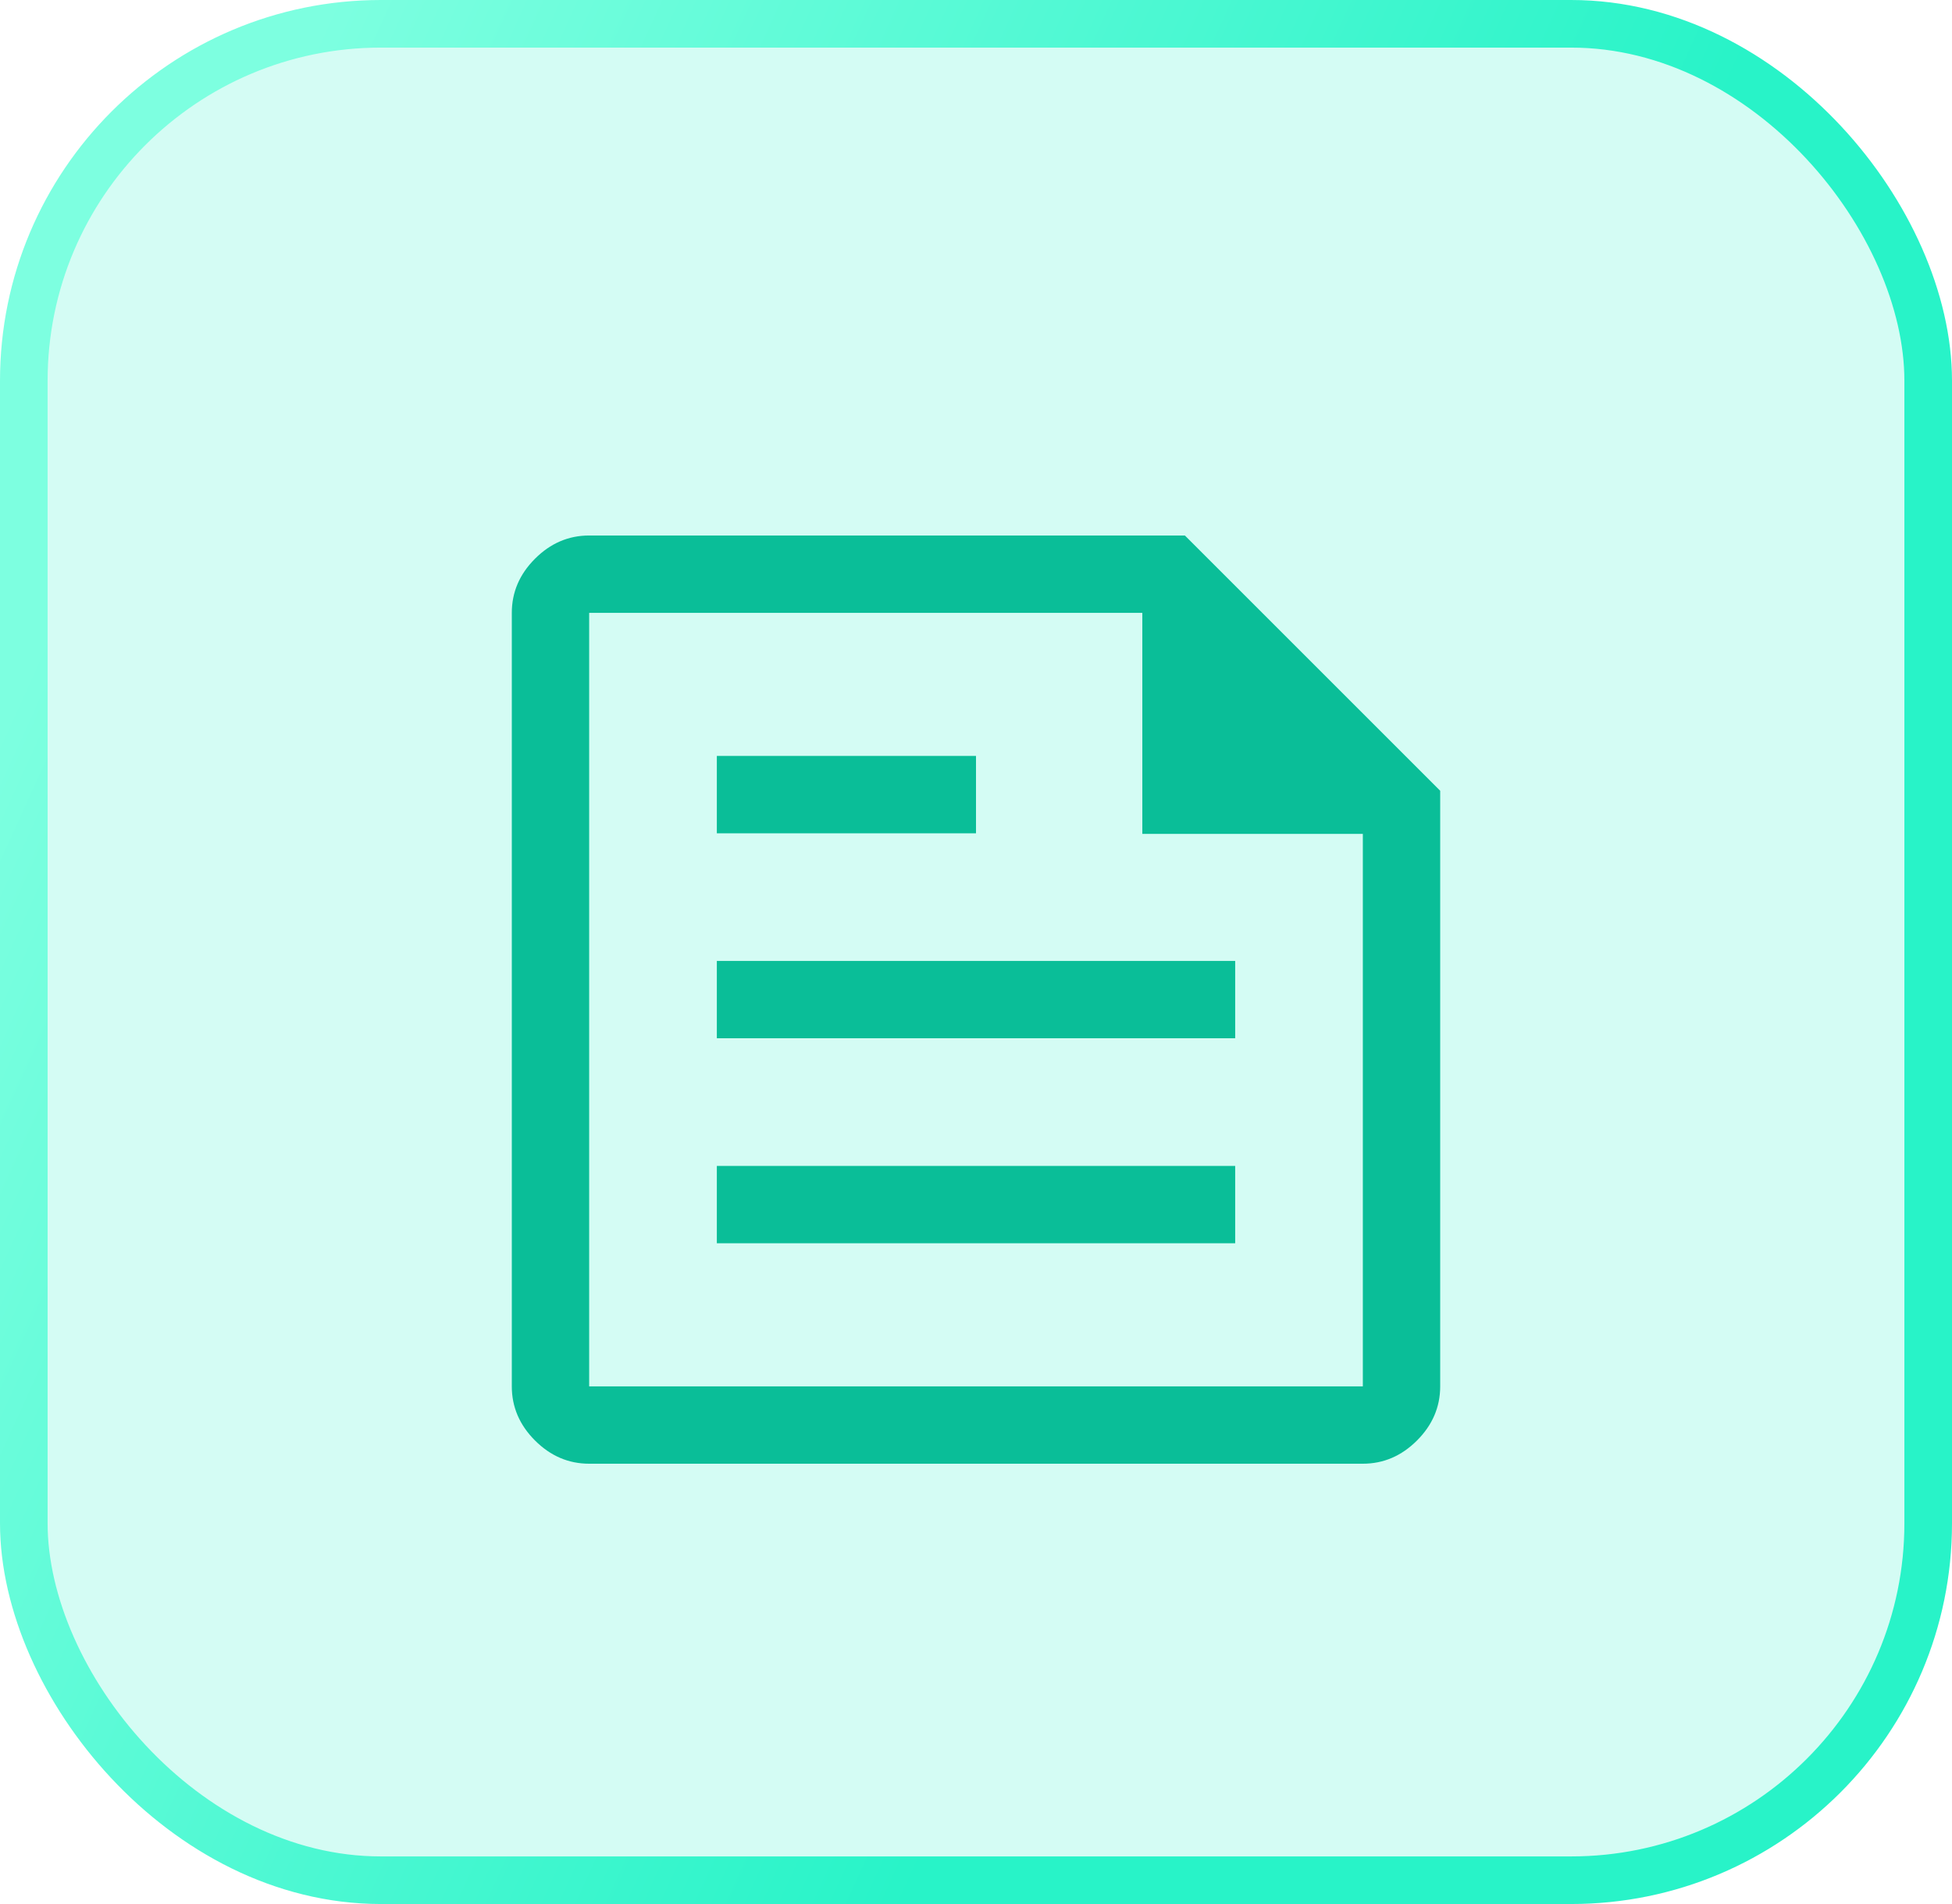
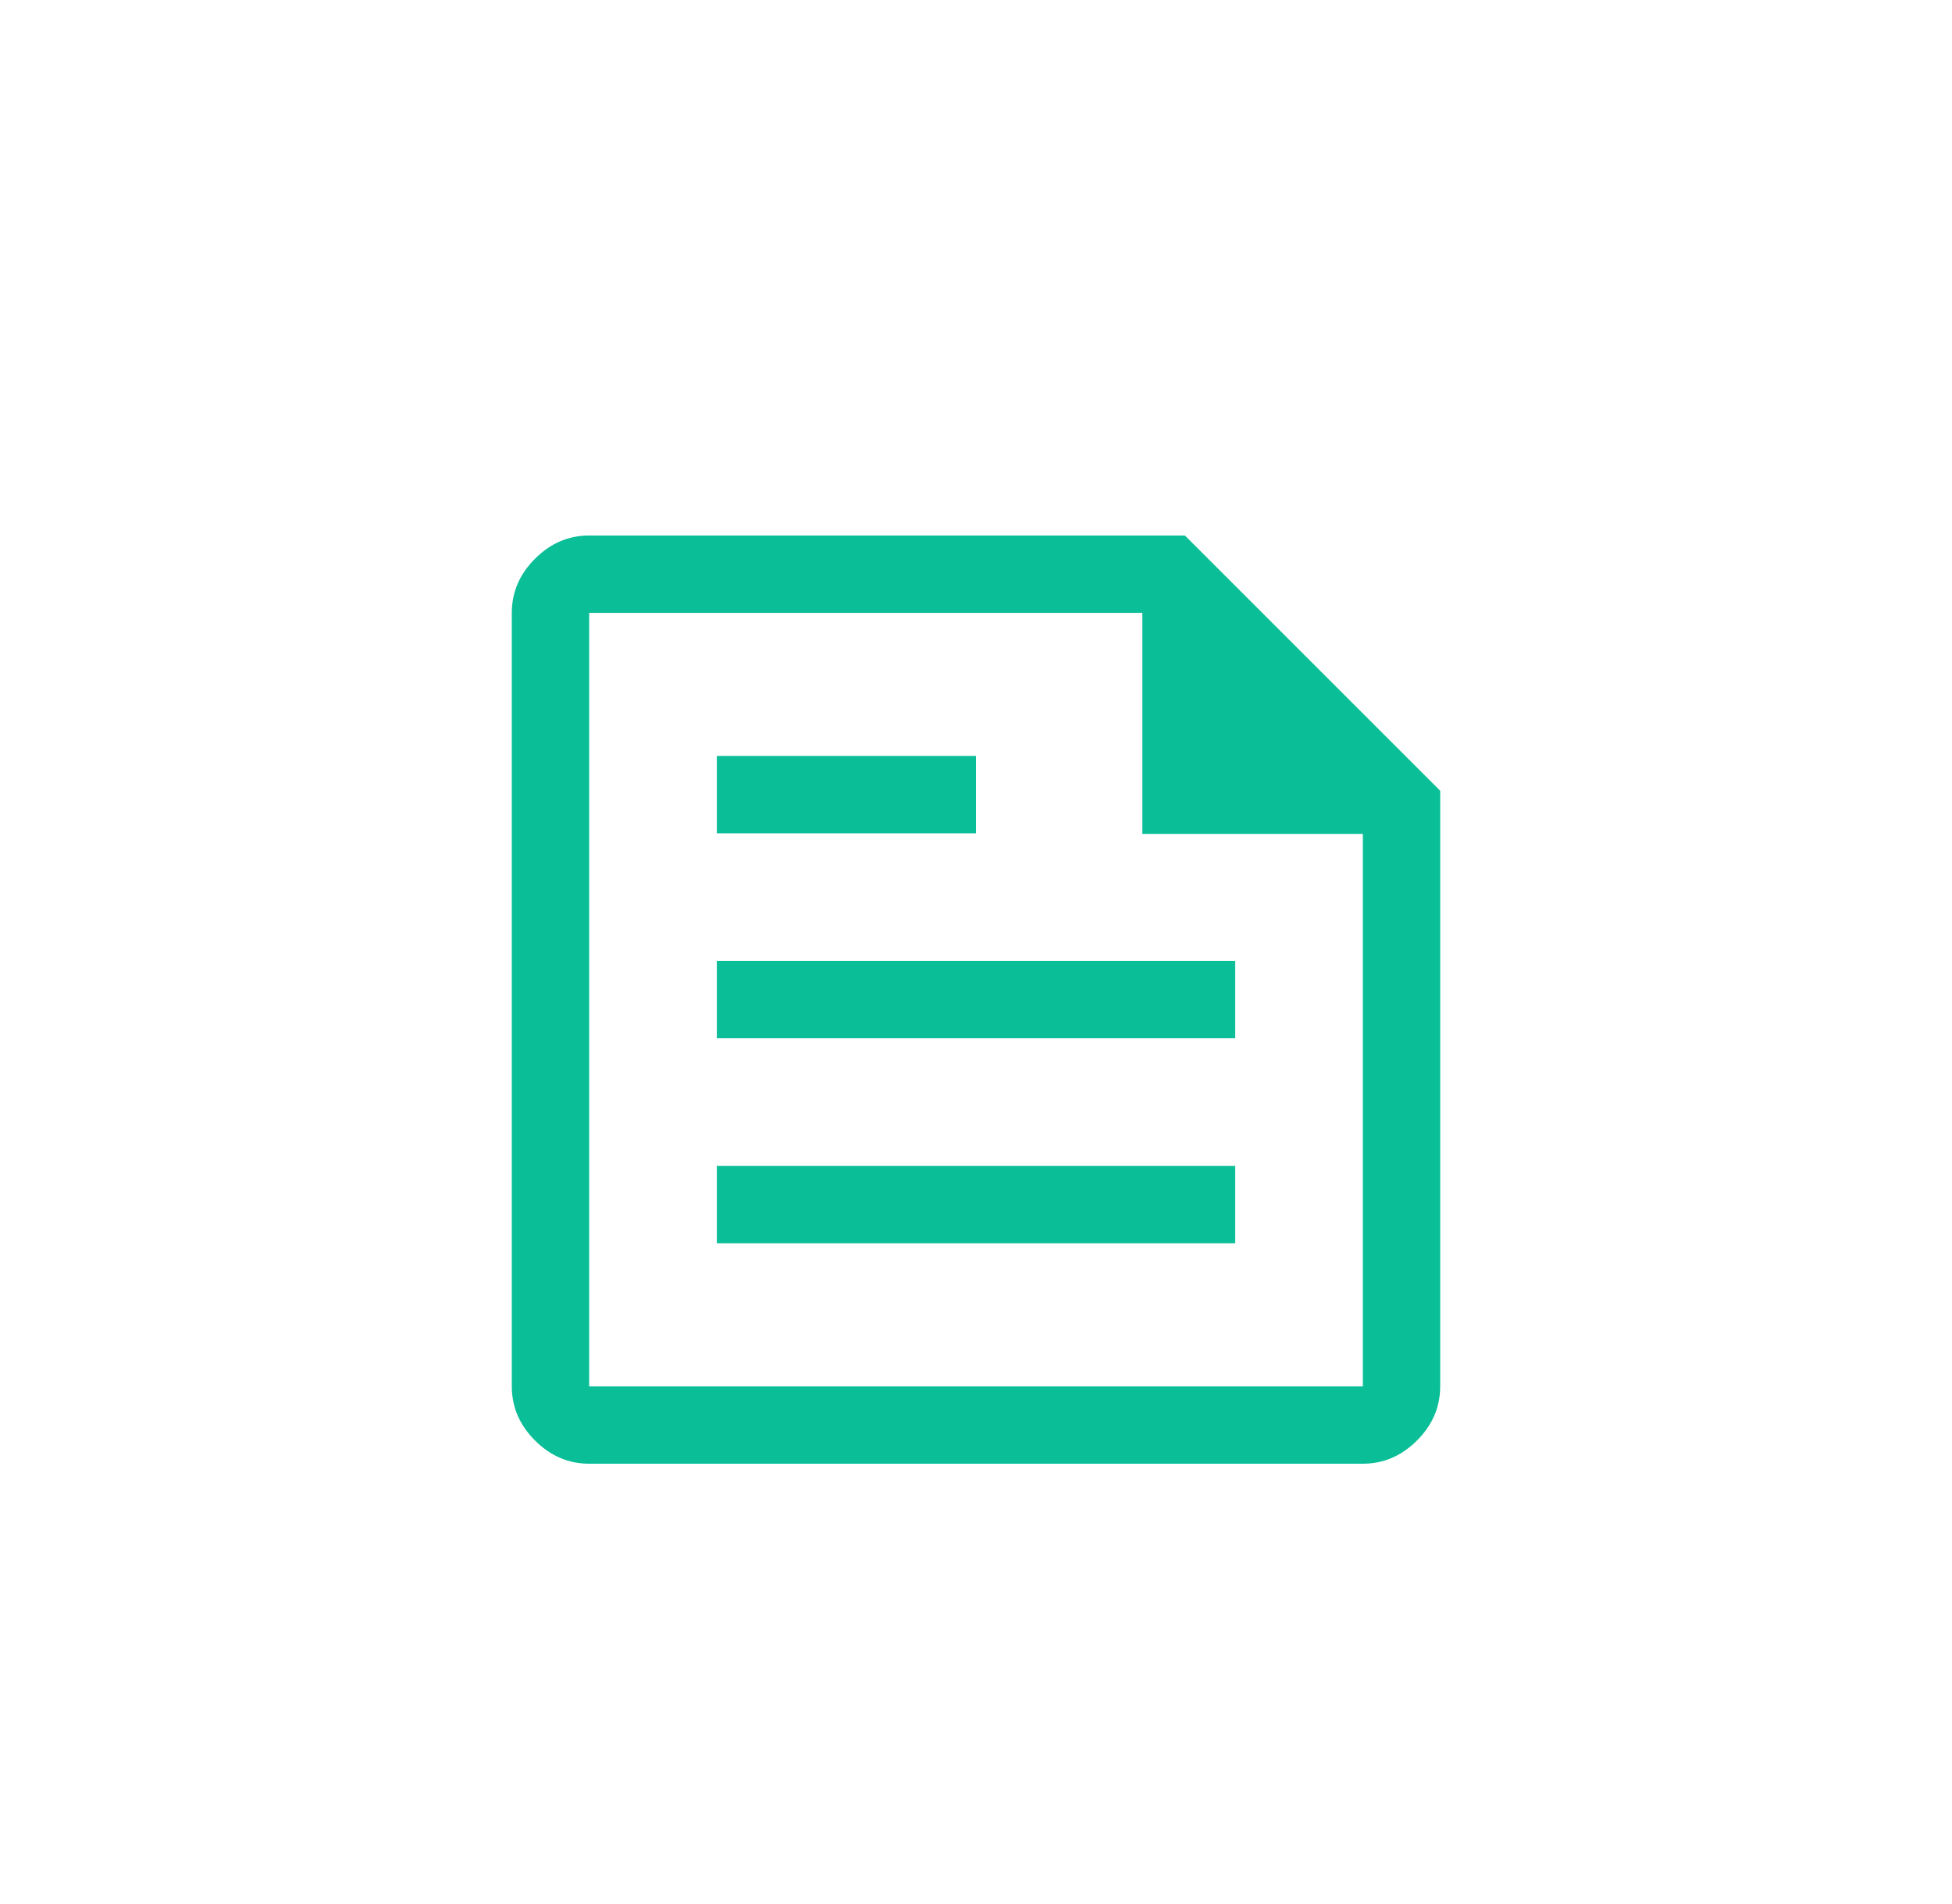
<svg xmlns="http://www.w3.org/2000/svg" width="82" height="80" viewBox="0 0 82 80" fill="none">
-   <rect x="1" y="1" width="80" height="78" rx="15" fill="#28F3C8" fill-opacity="0.2" />
-   <rect x="1" y="1" width="80" height="78" rx="15" stroke="url(#paint0_linear_27_380)" stroke-width="2" />
  <g filter="url(#filter0_d_27_380)">
    <path d="M24.75 59.5C23.883 59.5 23.125 59.175 22.475 58.525C21.825 57.875 21.5 57.117 21.5 56.25V23.75C21.5 22.883 21.825 22.125 22.475 21.475C23.125 20.825 23.883 20.5 24.75 20.5H49.775L60.5 31.225V56.25C60.5 57.117 60.175 57.875 59.525 58.525C58.875 59.175 58.117 59.5 57.25 59.5H24.75ZM24.75 56.25H57.25V33.036H47.987V23.75H24.75V56.25ZM30.113 50.237H51.888V46.987H30.113V50.237ZM30.113 33.013H41V29.762H30.113V33.013ZM30.113 41.625H51.888V38.375H30.113V41.625Z" fill="#0ABE98" />
  </g>
  <defs>
    <filter id="filter0_d_27_380" x="11" y="12" width="60" height="60" filterUnits="userSpaceOnUse" color-interpolation-filters="sRGB">
      <feFlood flood-opacity="0" result="BackgroundImageFix" />
      <feColorMatrix in="SourceAlpha" type="matrix" values="0 0 0 0 0 0 0 0 0 0 0 0 0 0 0 0 0 0 127 0" result="hardAlpha" />
      <feOffset dy="2" />
      <feGaussianBlur stdDeviation="2" />
      <feComposite in2="hardAlpha" operator="out" />
      <feColorMatrix type="matrix" values="0 0 0 0 1 0 0 0 0 1 0 0 0 0 1 0 0 0 0.21 0" />
      <feBlend mode="normal" in2="BackgroundImageFix" result="effect1_dropShadow_27_380" />
      <feBlend mode="normal" in="SourceGraphic" in2="effect1_dropShadow_27_380" result="shape" />
    </filter>
    <linearGradient id="paint0_linear_27_380" x1="26.206" y1="-26.939" x2="76.308" y2="-4.147" gradientUnits="userSpaceOnUse">
      <stop stop-color="#7DFFE0" />
      <stop offset="1" stop-color="#28F3C8" />
    </linearGradient>
  </defs>
</svg>